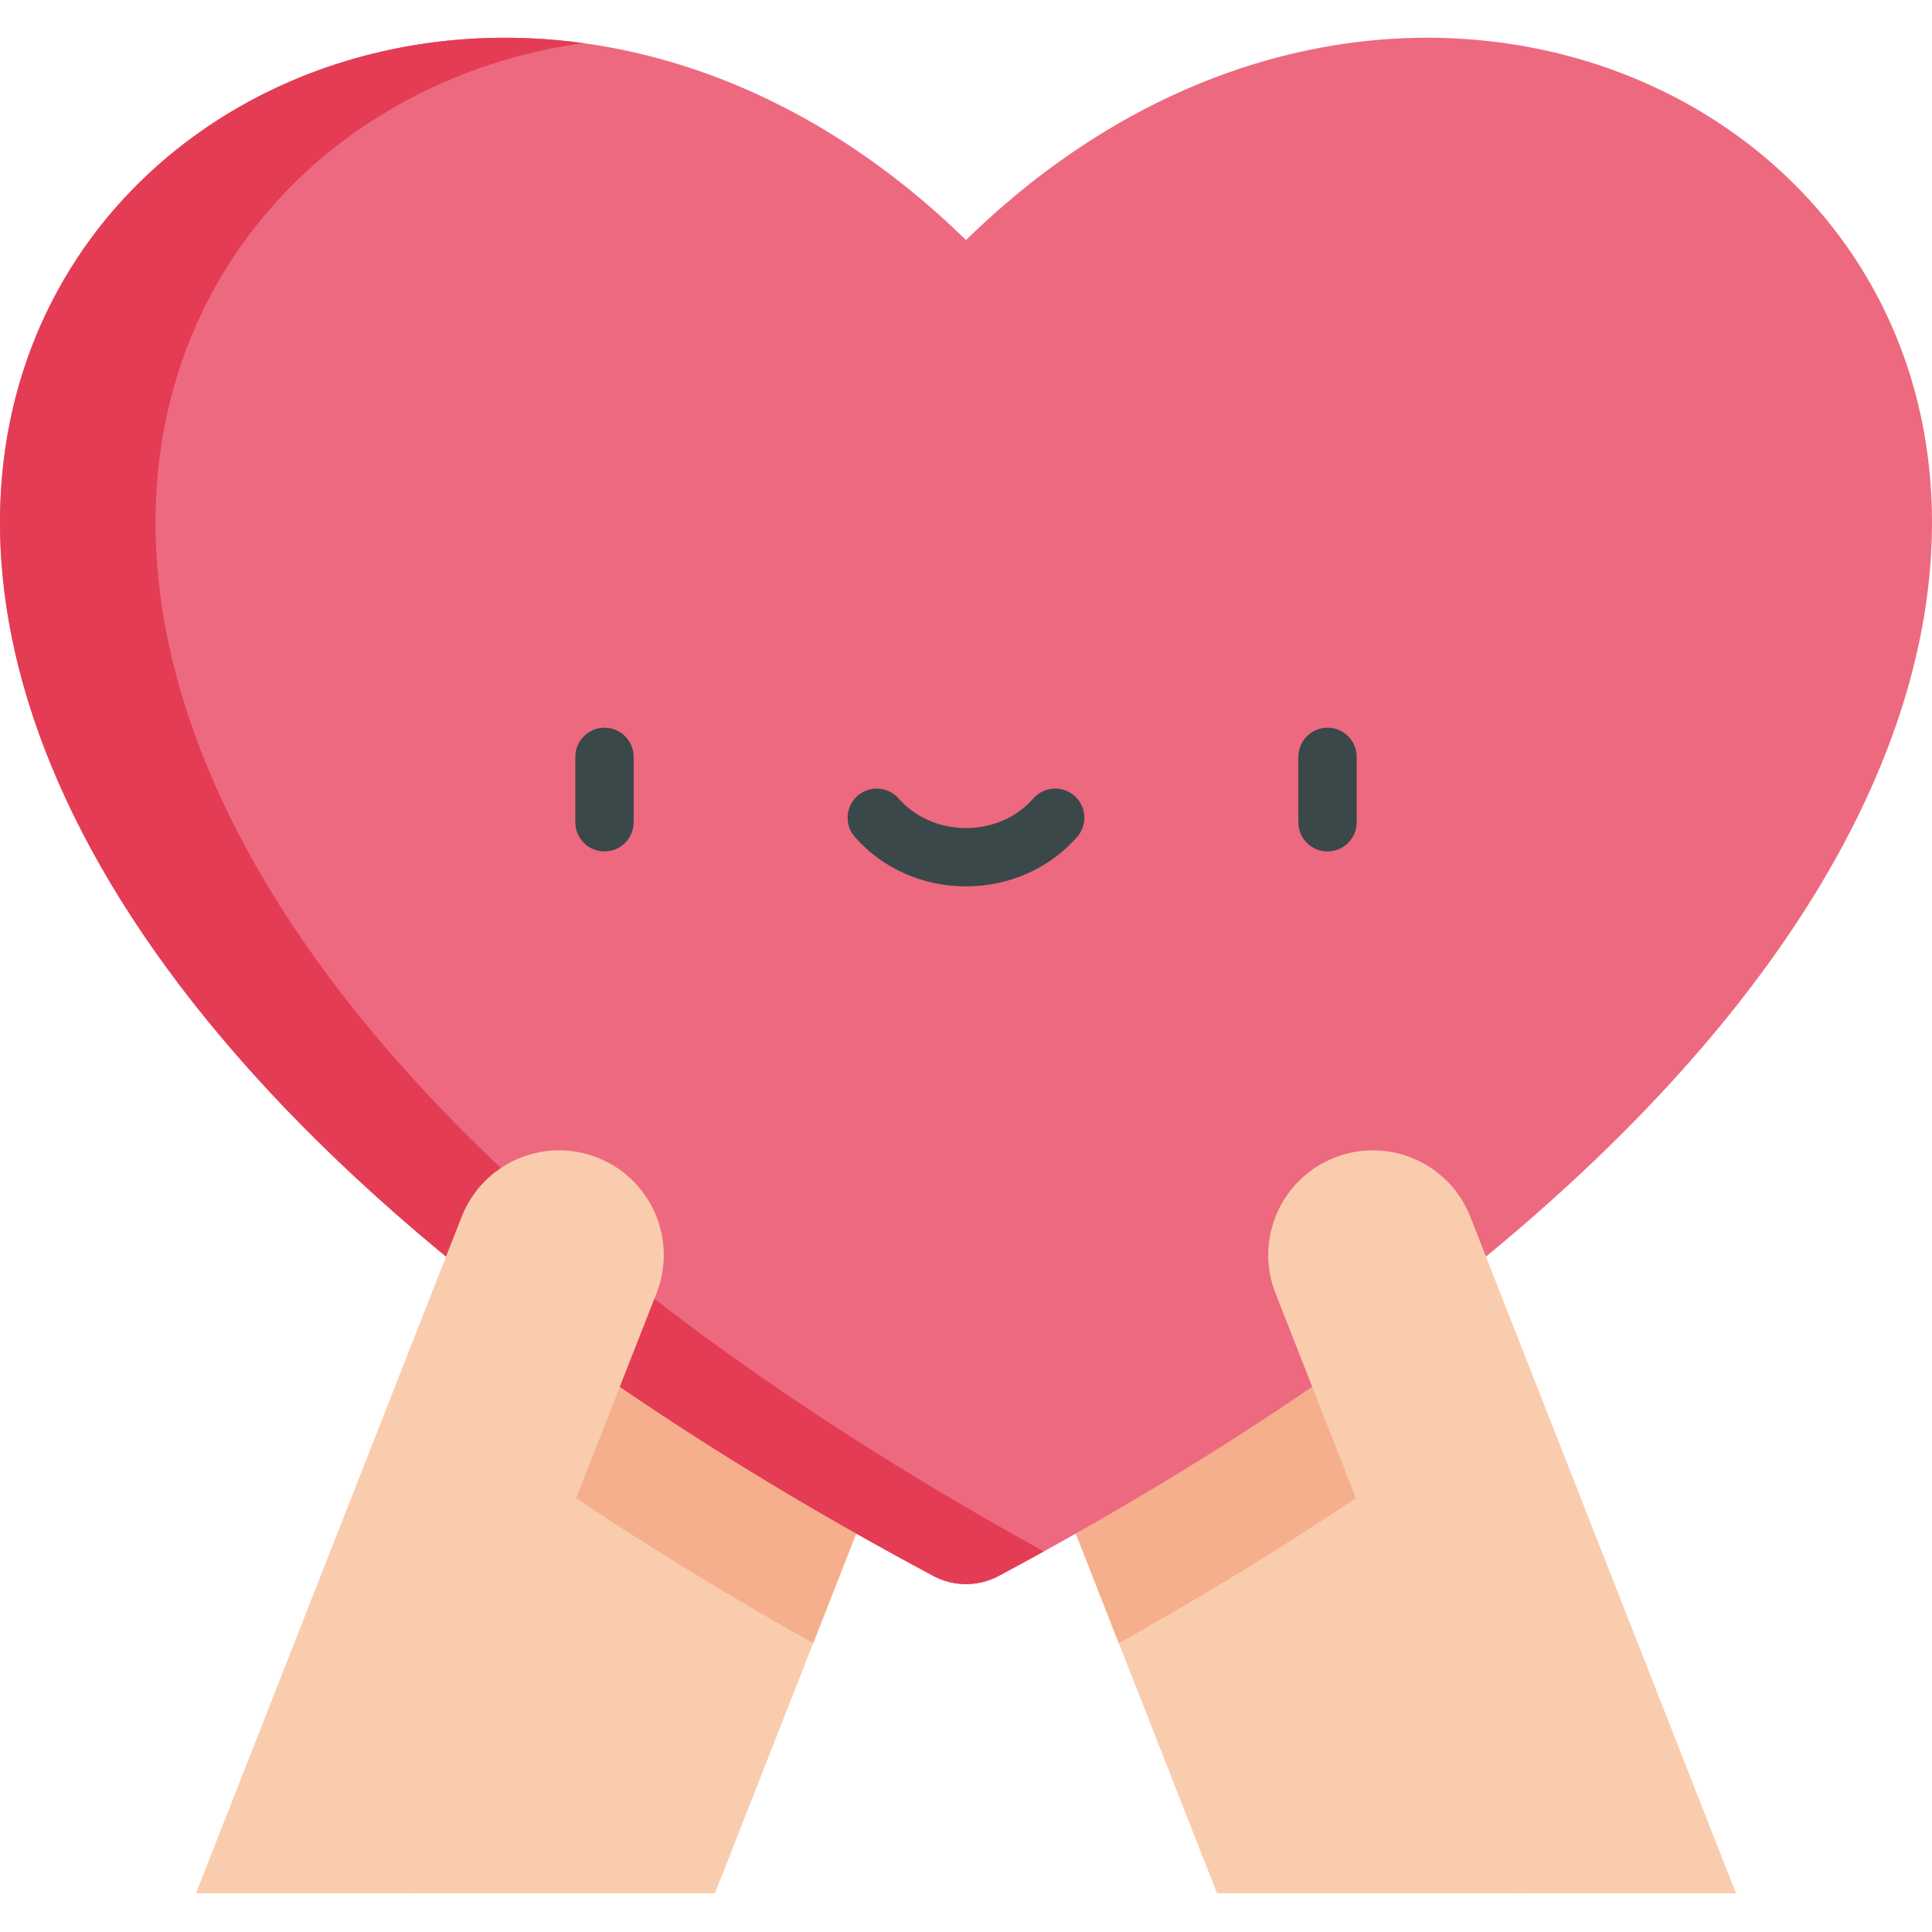
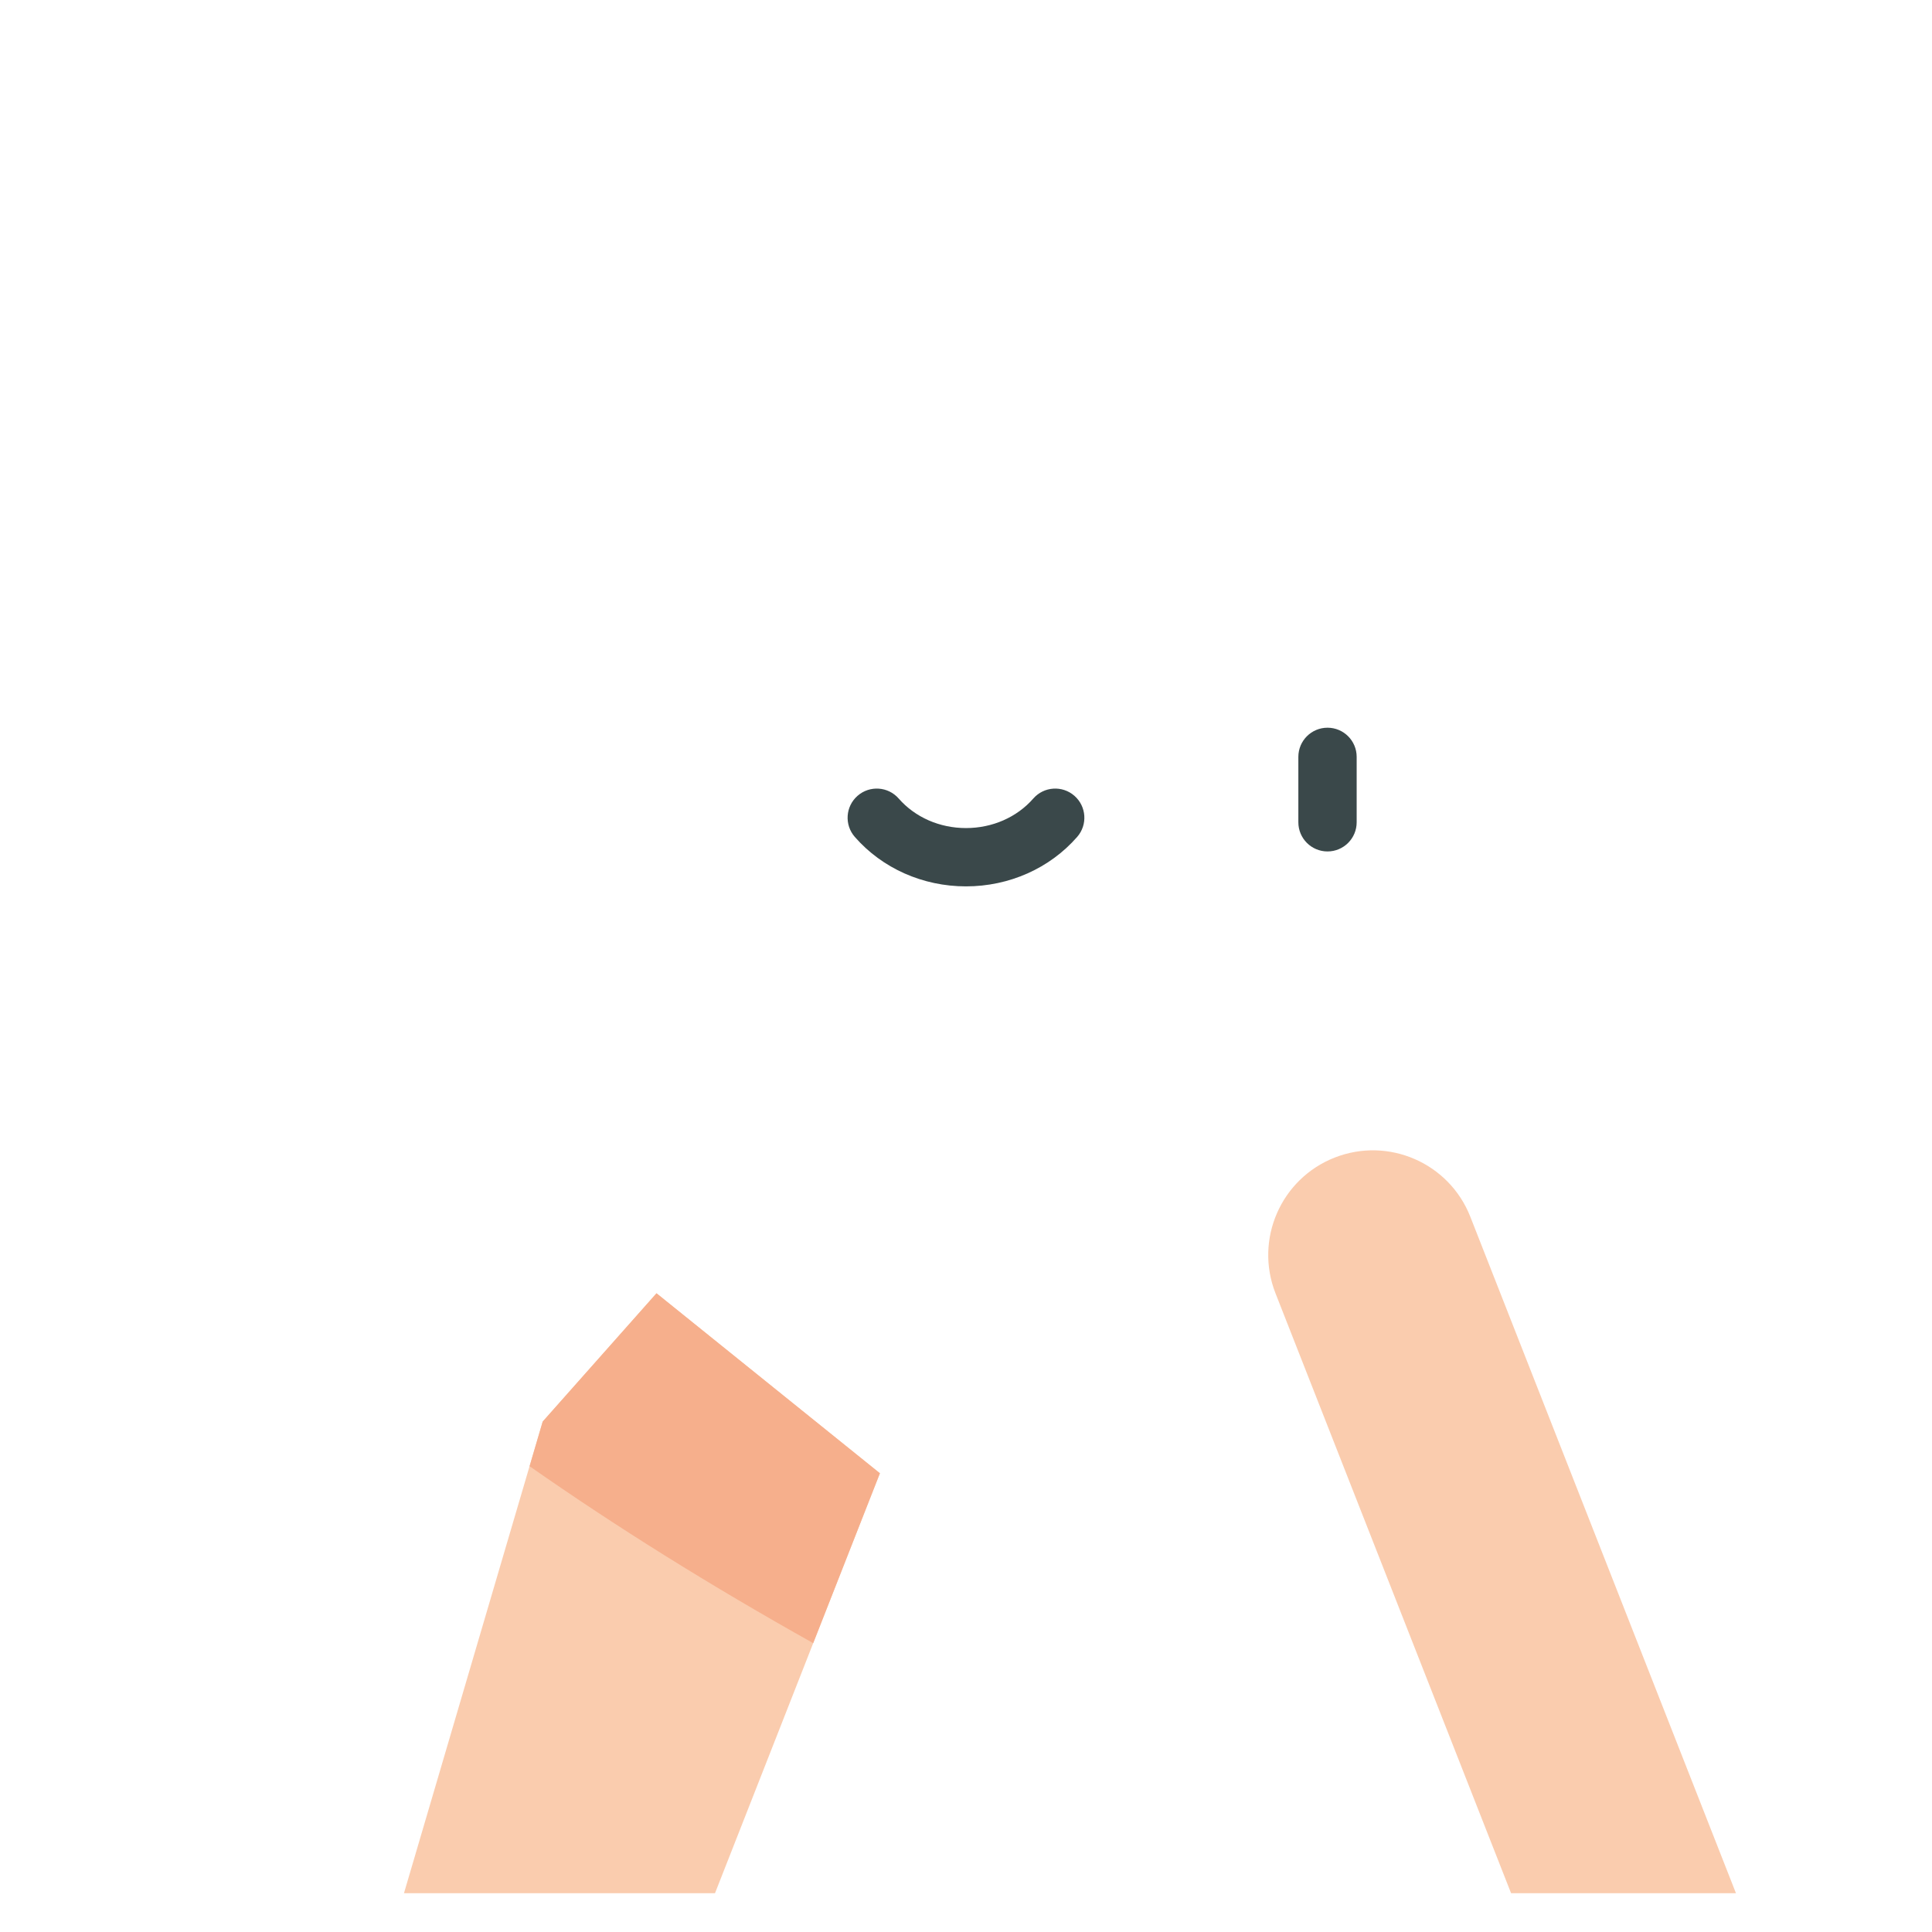
<svg xmlns="http://www.w3.org/2000/svg" height="512pt" viewBox="0 -10 512.001 512" width="512pt">
-   <path d="m404.941 491.715-36.762-124.984-30.16-34-59.203 47.699 43.699 111.285zm0 0" fill="#faccae" />
-   <path d="m371.656 378.559-3.477-11.828-30.16-34-59.203 47.699 17.676 45.016c27.211-15.227 52.277-30.871 75.164-46.887zm0 0" fill="#f6af8c" />
  <path d="m107.059 491.715 36.762-124.984 30.16-34 59.207 47.699-43.703 111.285zm0 0" fill="#faccae" />
  <path d="m140.344 378.559 3.477-11.828 30.16-34 59.203 47.699-17.676 45.016c-27.211-15.227-52.277-30.871-75.164-46.887zm0 0" fill="#f6af8c" />
-   <path d="m256 53.617c-177.004-172.984-470.207 106.758-8.695 354.012 5.426 2.906 11.965 2.906 17.391 0 461.512-247.254 168.309-526.996-8.695-354.012zm0 0" fill="#ed697f" />
-   <path d="m154.504 1.422c-156.441-21.422-285.879 203.328 92.801 406.207 5.426 2.906 11.965 2.906 17.391 0 4.027-2.16 7.992-4.32 11.91-6.484-330.918-182.863-254.938-381.113-122.102-399.723zm0 0" fill="#e43c55" />
+   <path d="m256 53.617zm0 0" fill="#ed697f" />
  <g fill="#3a484a">
-     <path d="m160.195 215.641c-4.266 0-7.727-3.457-7.727-7.727v-17.336c0-4.27 3.461-7.727 7.727-7.727 4.27 0 7.727 3.457 7.727 7.727v17.336c0 4.27-3.457 7.727-7.727 7.727zm0 0" />
    <path d="m351.805 215.641c-4.27 0-7.727-3.457-7.727-7.727v-17.336c0-4.27 3.457-7.727 7.727-7.727 4.266 0 7.727 3.457 7.727 7.727v17.336c0 4.27-3.461 7.727-7.727 7.727zm0 0" />
    <path d="m256 224.898c-11.445 0-22.184-4.777-29.465-13.105-2.809-3.211-2.48-8.094.734-10.902 3.215-2.809 8.094-2.48 10.902.734 4.344 4.969 10.84 7.82 17.828 7.82 6.984 0 13.484-2.852 17.828-7.82 2.809-3.215 7.691-3.543 10.902-.734 3.211 2.809 3.543 7.691.73 10.902-7.277 8.328-18.016 13.105-29.461 13.105zm0 0" />
  </g>
  <path d="m400.449 491.715h59.598l-70.395-179.262c-5.598-14.258-21.695-21.277-35.953-15.68-14.258 5.602-21.277 21.699-15.68 35.957zm0 0" fill="#faccae" />
-   <path d="m111.551 491.715h-59.598l70.395-179.262c5.598-14.258 21.695-21.277 35.957-15.68 14.258 5.602 21.277 21.699 15.676 35.957zm0 0" fill="#faccae" />
</svg>